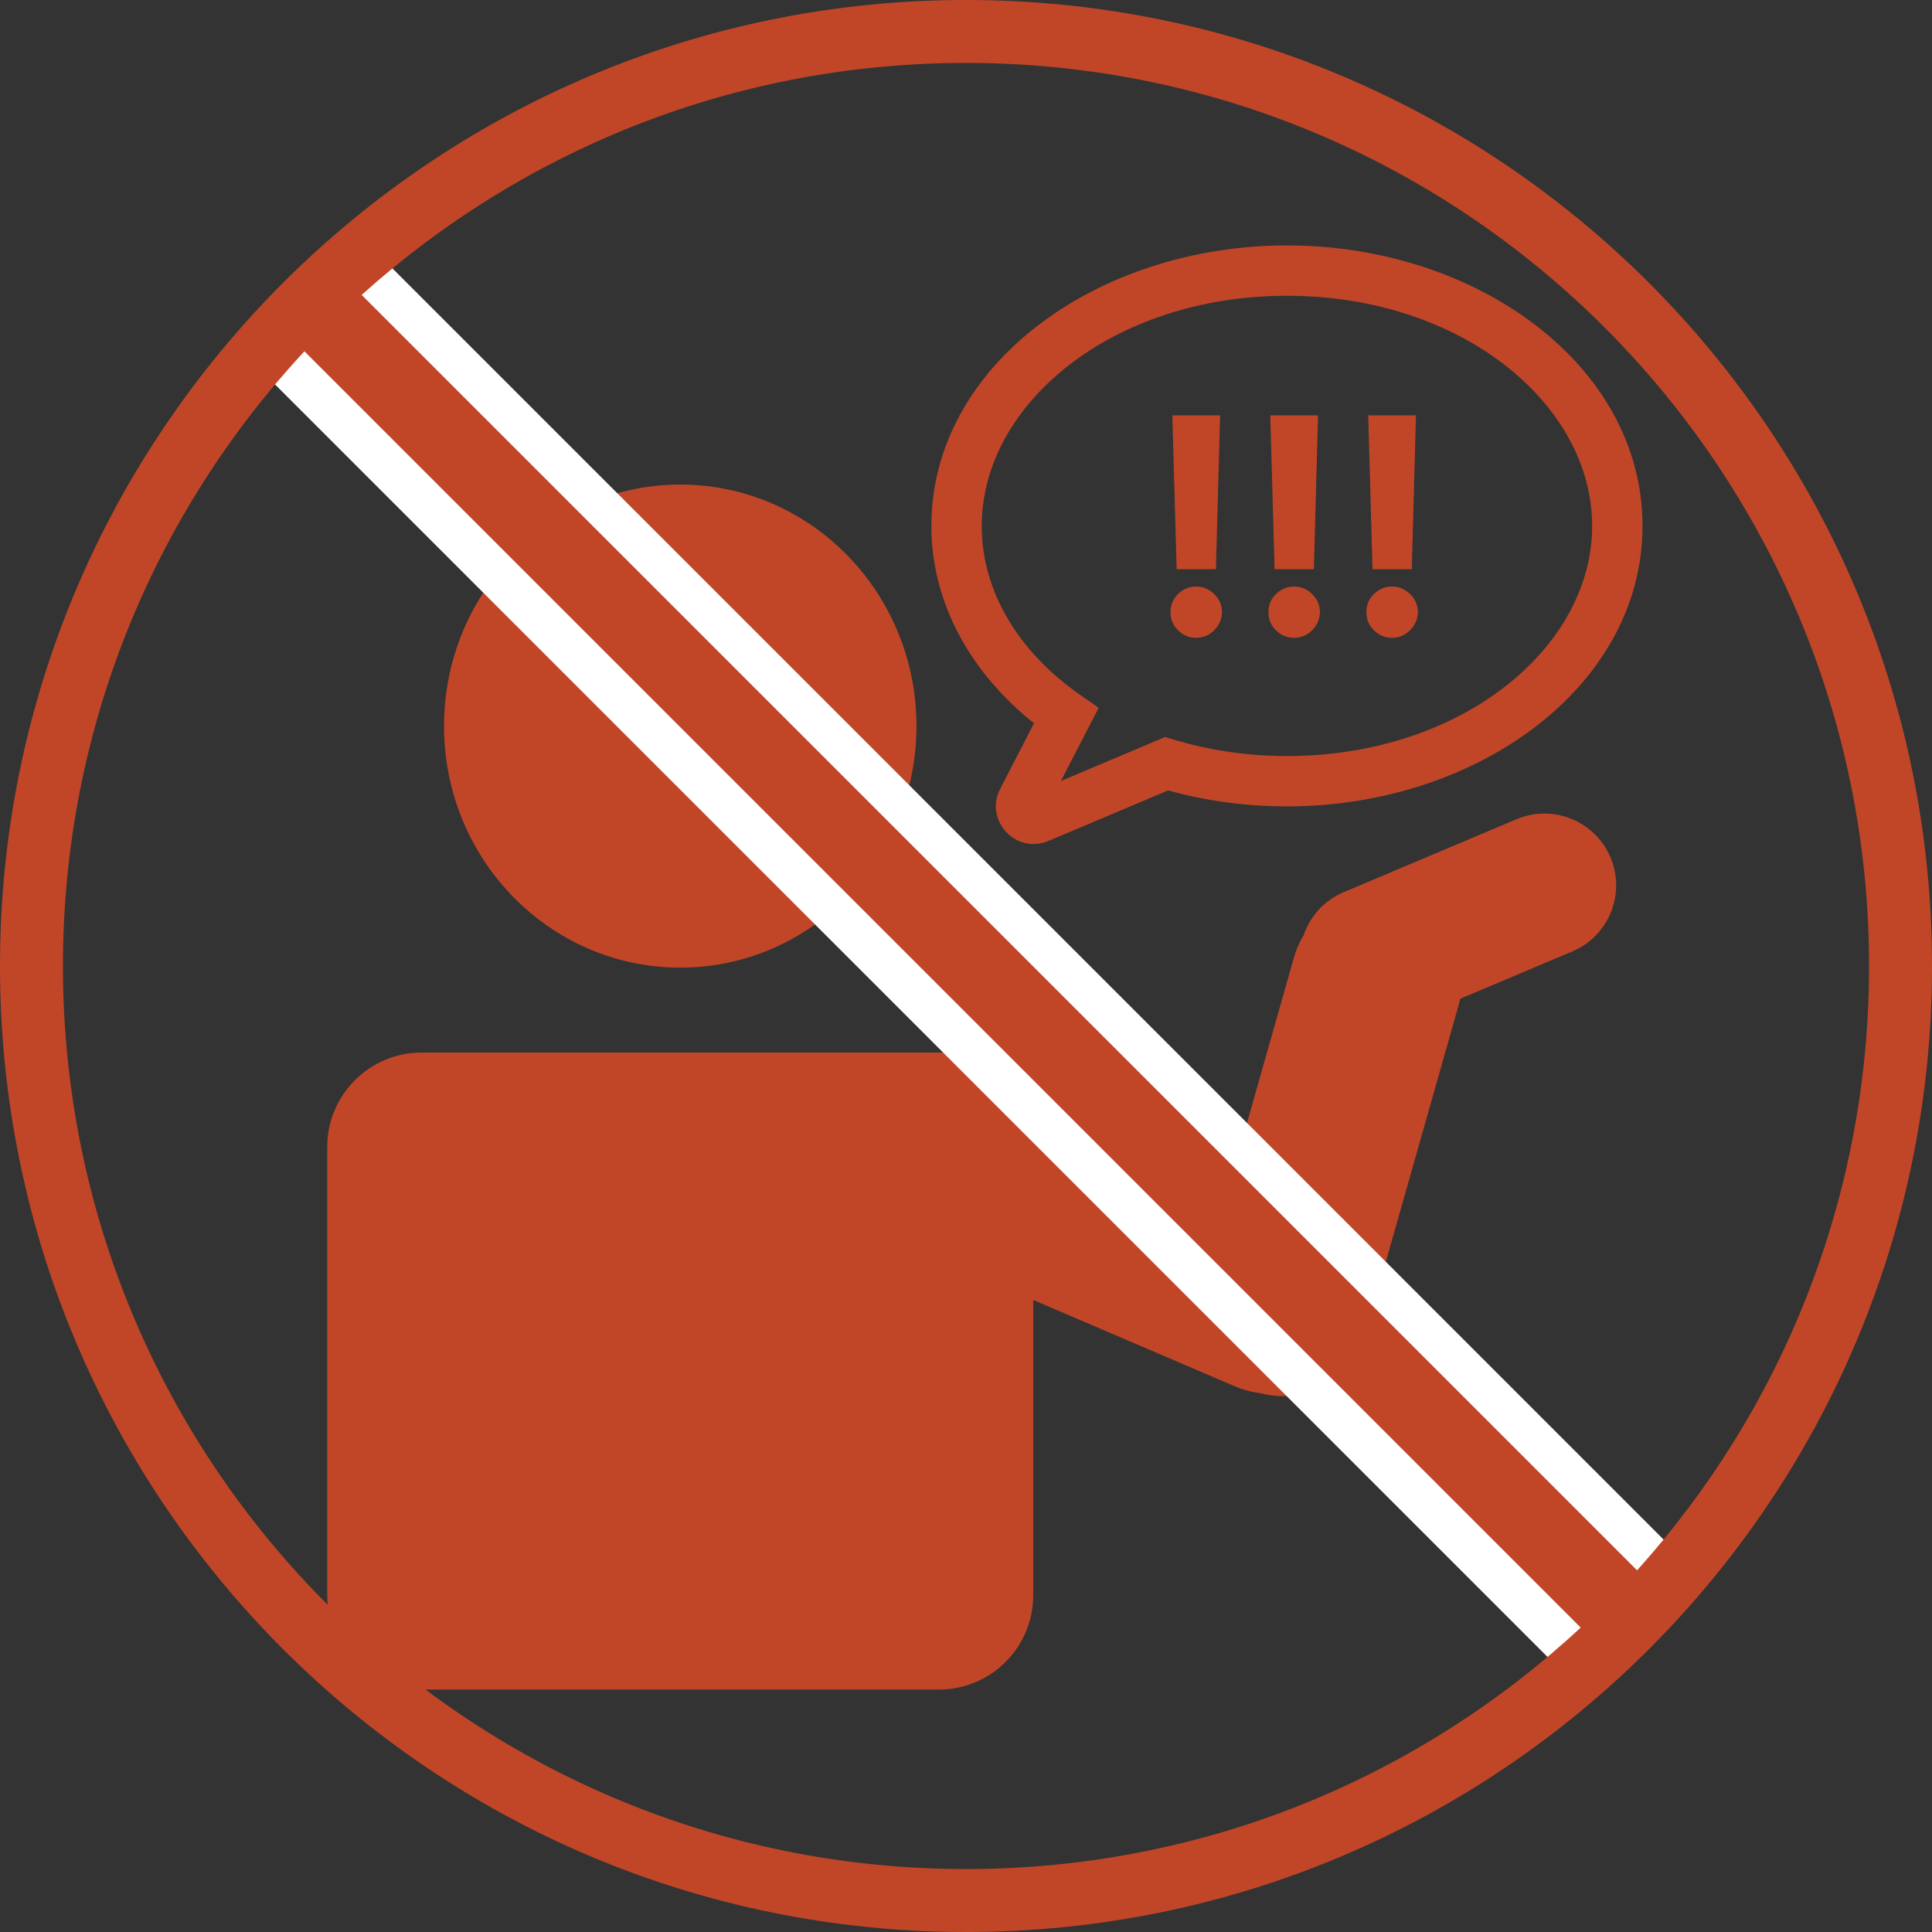
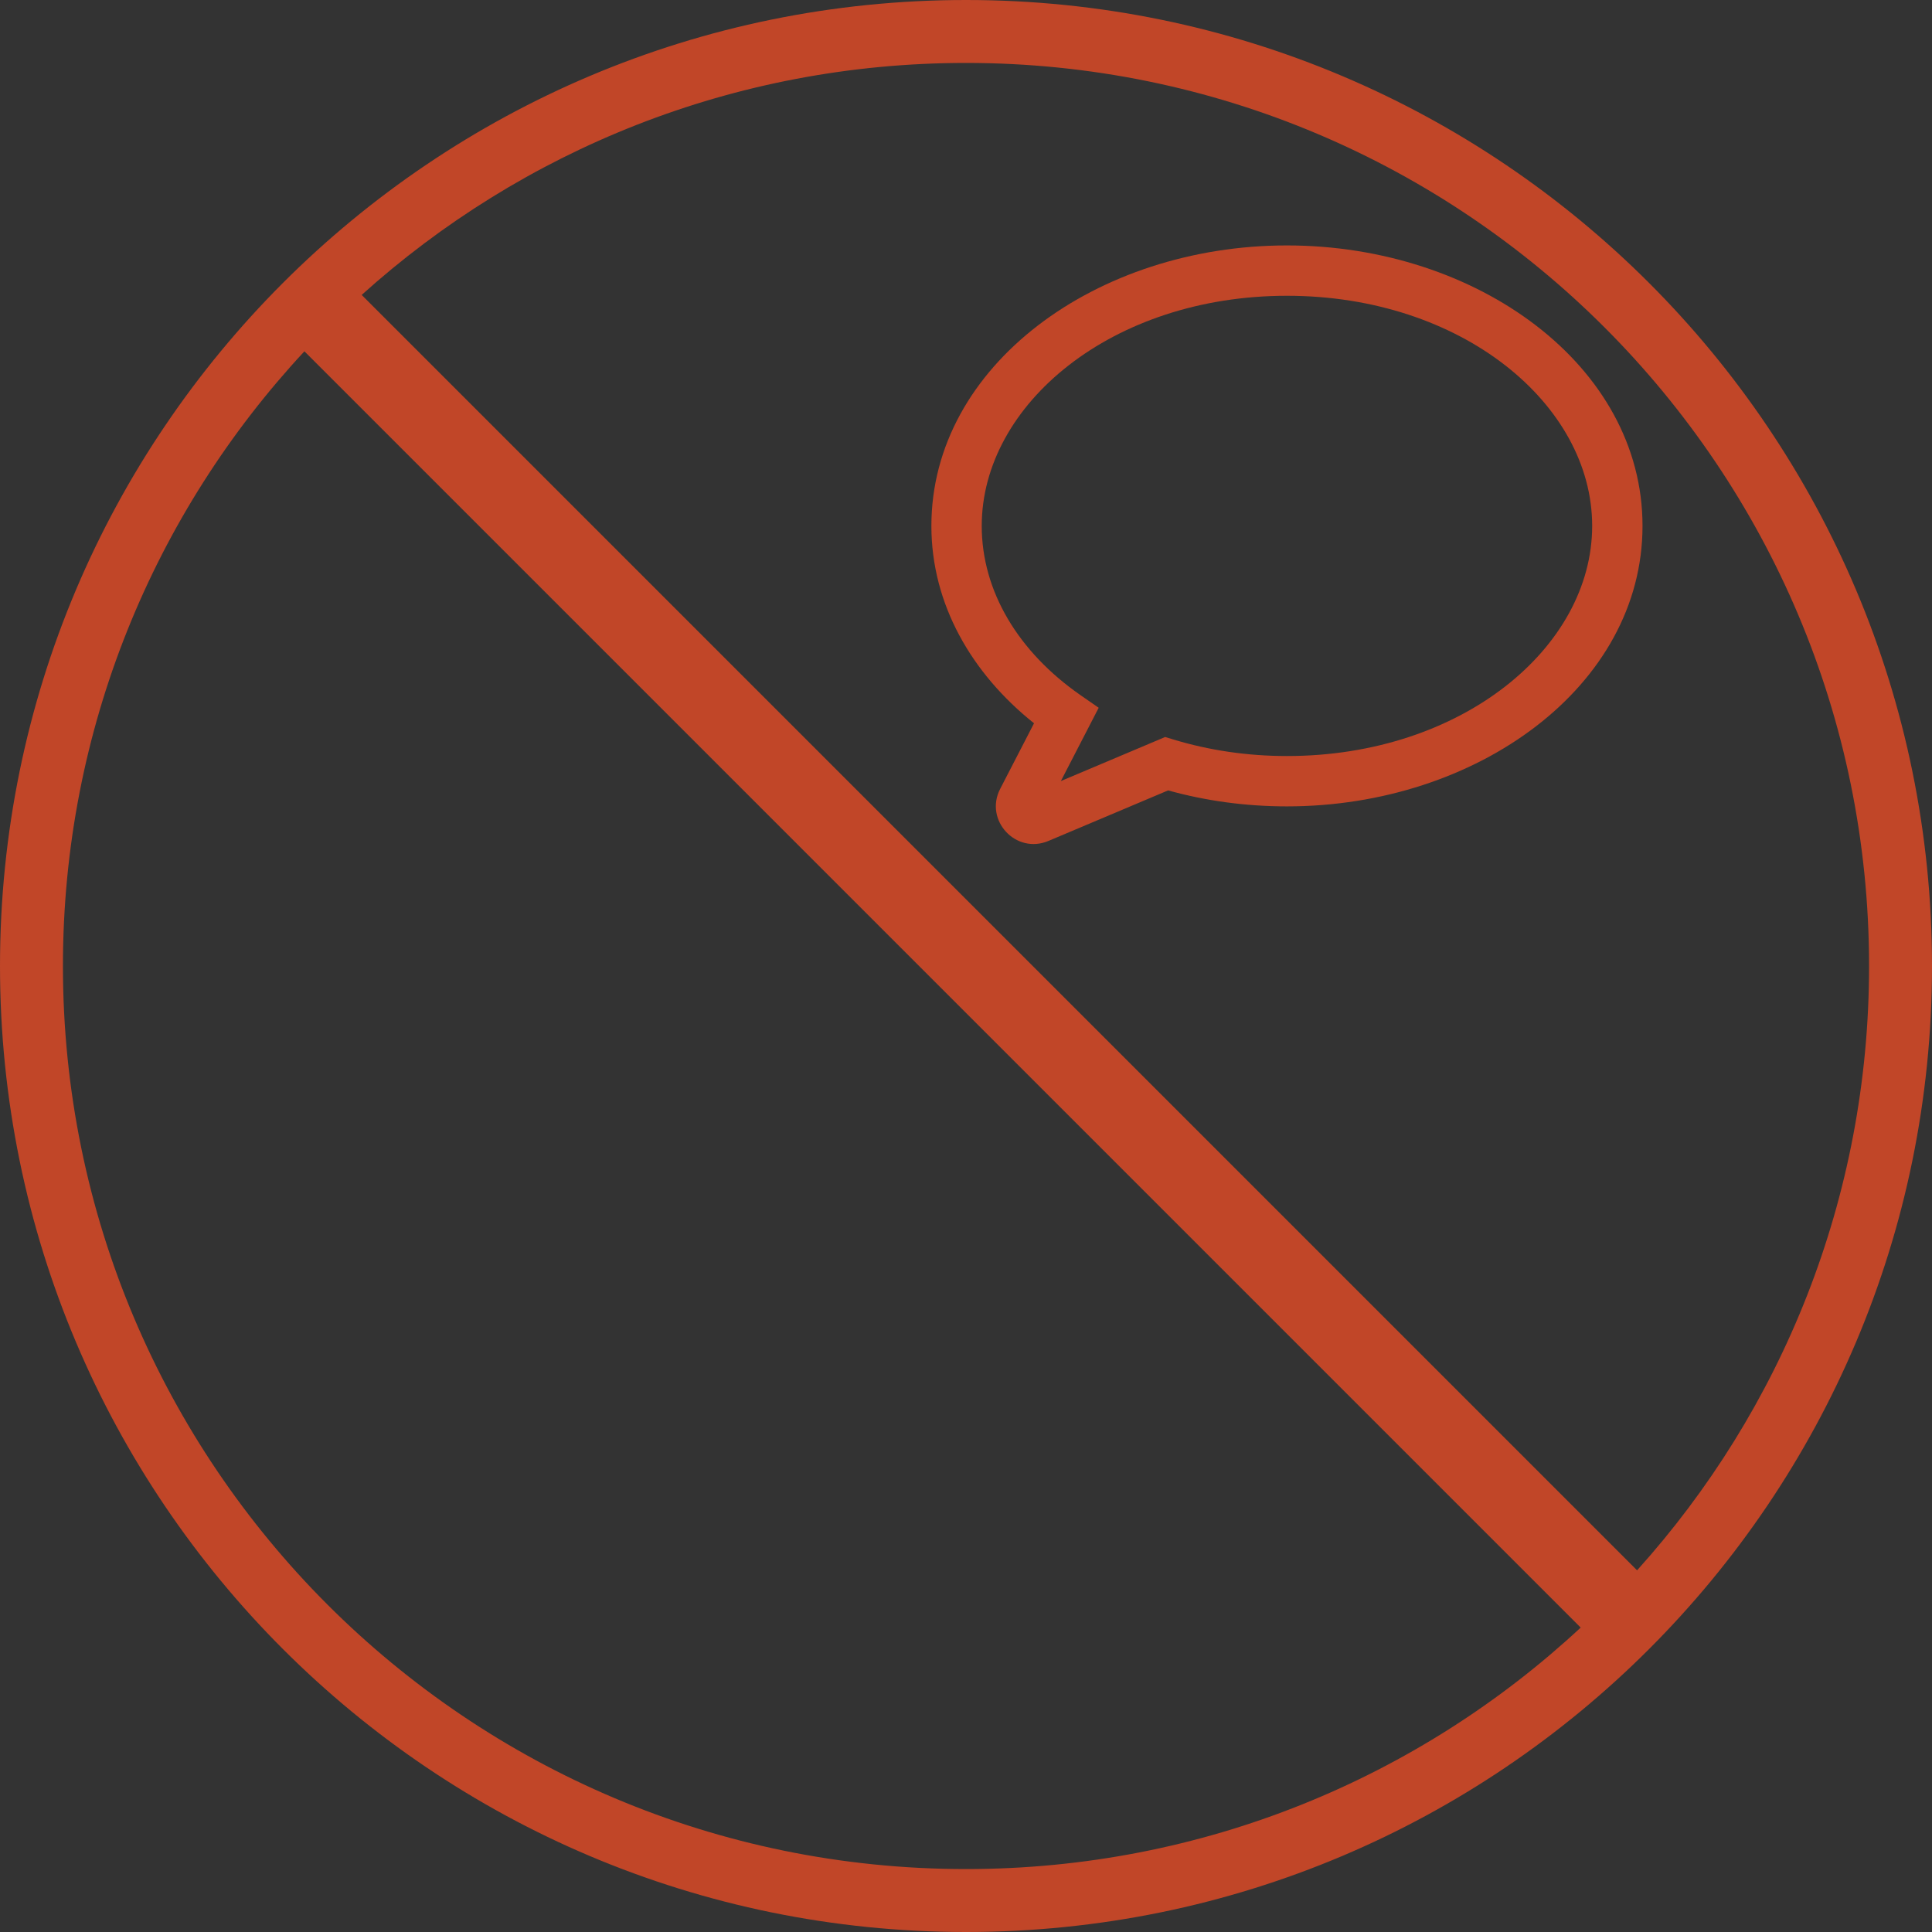
<svg xmlns="http://www.w3.org/2000/svg" width="307" height="307" viewBox="0 0 307 307" fill="none">
  <rect x="0" y="0" width="307" height="307" fill="#333333" stroke="none" />
-   <path fill-rule="evenodd" clip-rule="evenodd" d="M108.093 153.758C128.823 153.758 145.628 136.576 145.628 115.379C145.628 94.183 128.823 77 108.093 77C87.362 77 70.557 94.183 70.557 115.379C70.557 136.576 87.362 153.758 108.093 153.758ZM255.911 136.248C258.36 142.049 255.642 148.736 249.842 151.184L232.043 158.697C231.983 158.974 231.914 159.251 231.835 159.528L216.965 211.947C214.926 219.135 207.482 223.33 200.29 221.375C198.903 221.208 197.516 220.844 196.167 220.266L164.185 206.568V253.474C164.185 261.759 157.47 268.474 149.185 268.474H67C58.716 268.474 52 261.759 52 253.474V182.255C52 173.97 58.716 167.254 67 167.254H149.186C150.917 167.254 152.581 167.548 154.129 168.088C155.423 168.268 156.716 168.622 157.975 169.161L196.146 185.51L205.626 152.093C205.977 150.854 206.489 149.704 207.132 148.66C208.135 145.664 210.372 143.097 213.511 141.772L240.975 130.179C246.776 127.73 253.463 130.448 255.911 136.248Z" fill="#C14628" />
  <path fill-rule="evenodd" clip-rule="evenodd" d="M204.5 47C176.694 47 156 64.27 156 83.568C156 93.952 161.821 103.604 171.702 110.466L174.584 112.467L168.576 124.109L185.146 117.112L186.529 117.531C192.077 119.209 198.138 120.136 204.5 120.136C232.306 120.136 253 102.866 253 83.568C253 64.27 232.306 47 204.5 47ZM148 83.568C148 58.056 174.316 39 204.5 39C234.684 39 261 58.056 261 83.568C261 109.08 234.684 128.136 204.5 128.136C197.89 128.136 191.533 127.244 185.619 125.597L166.599 133.627C161.429 135.81 156.36 130.335 158.933 125.348L164.31 114.931C154.397 107.026 148 96.008 148 83.568Z" fill="#C14628" />
-   <rect x="267.347" y="247.637" width="26.23" height="295.287" transform="rotate(135 267.347 247.637)" fill="white" />
  <path fill-rule="evenodd" clip-rule="evenodd" d="M251.176 258.627C225.561 282.438 191.231 297 153.5 297C74.247 297 10 232.753 10 153.5C10 115.769 24.562 81.439 48.373 55.824L251.176 258.627ZM260.136 249.528L57.472 46.864C82.903 23.948 116.573 10 153.5 10C232.753 10 297 74.247 297 153.5C297 190.427 283.052 224.097 260.136 249.528ZM307 153.5C307 238.276 238.276 307 153.5 307C68.724 307 0 238.276 0 153.5C0 68.724 68.724 0 153.5 0C238.276 0 307 68.724 307 153.5Z" fill="#C14628" />
-   <path fill-rule="evenodd" clip-rule="evenodd" d="M193.21 90.443L193.875 66H186.29L186.972 90.443H193.21ZM187.193 100.159C188 100.955 188.966 101.352 190.091 101.352C190.818 101.352 191.489 101.17 192.103 100.807C192.716 100.432 193.21 99.938 193.585 99.324C193.972 98.699 194.171 98.011 194.182 97.261C194.171 96.148 193.756 95.193 192.938 94.398C192.12 93.602 191.171 93.204 190.091 93.204C188.966 93.204 188 93.602 187.193 94.398C186.387 95.193 185.989 96.148 186 97.261C185.989 98.386 186.387 99.352 187.193 100.159ZM209.438 66L208.773 90.443H202.534L201.853 66H209.438ZM205.654 101.352C204.529 101.352 203.563 100.955 202.756 100.159C201.949 99.352 201.551 98.386 201.563 97.261C201.551 96.148 201.949 95.193 202.756 94.398C203.563 93.602 204.529 93.204 205.654 93.204C206.733 93.204 207.682 93.602 208.5 94.398C209.318 95.193 209.733 96.148 209.745 97.261C209.733 98.011 209.534 98.699 209.148 99.324C208.773 99.938 208.279 100.432 207.665 100.807C207.051 101.17 206.381 101.352 205.654 101.352ZM225 66L224.335 90.443H218.097L217.415 66H225ZM221.216 101.352C220.091 101.352 219.125 100.955 218.318 100.159C217.512 99.352 217.114 98.386 217.125 97.261C217.114 96.148 217.512 95.193 218.318 94.398C219.125 93.602 220.091 93.204 221.216 93.204C222.296 93.204 223.245 93.602 224.063 94.398C224.881 95.193 225.296 96.148 225.307 97.261C225.296 98.011 225.097 98.699 224.71 99.324C224.335 99.938 223.841 100.432 223.228 100.807C222.614 101.17 221.943 101.352 221.216 101.352Z" fill="#C14628" />
</svg>